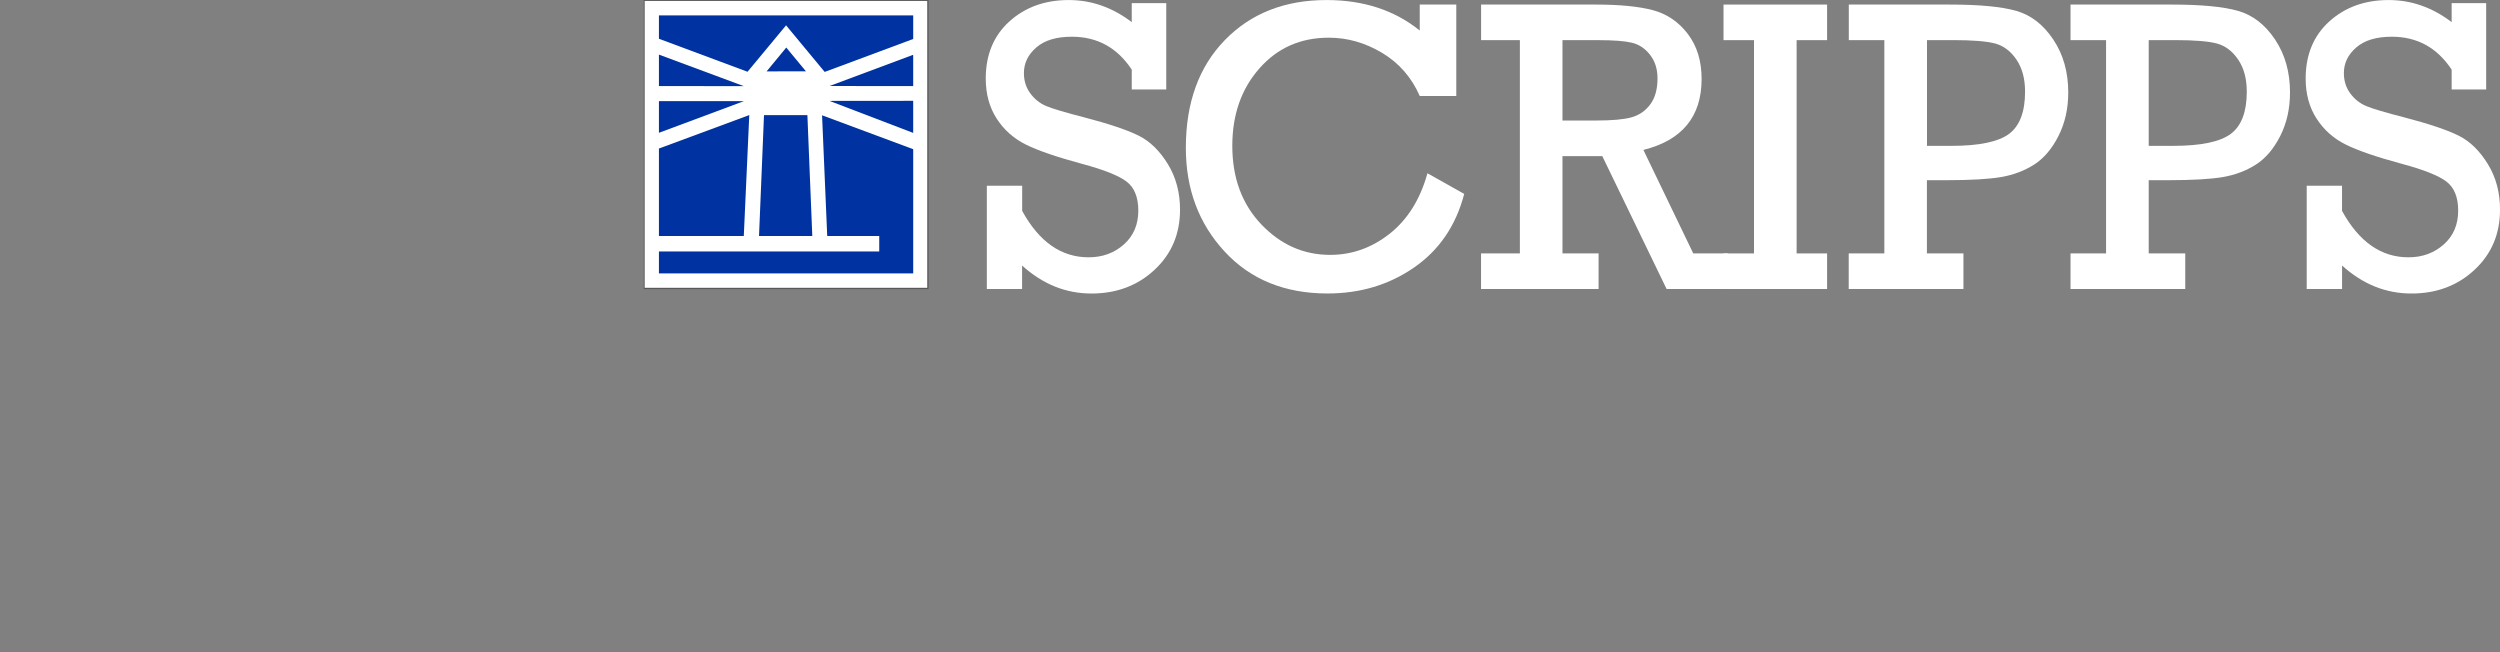
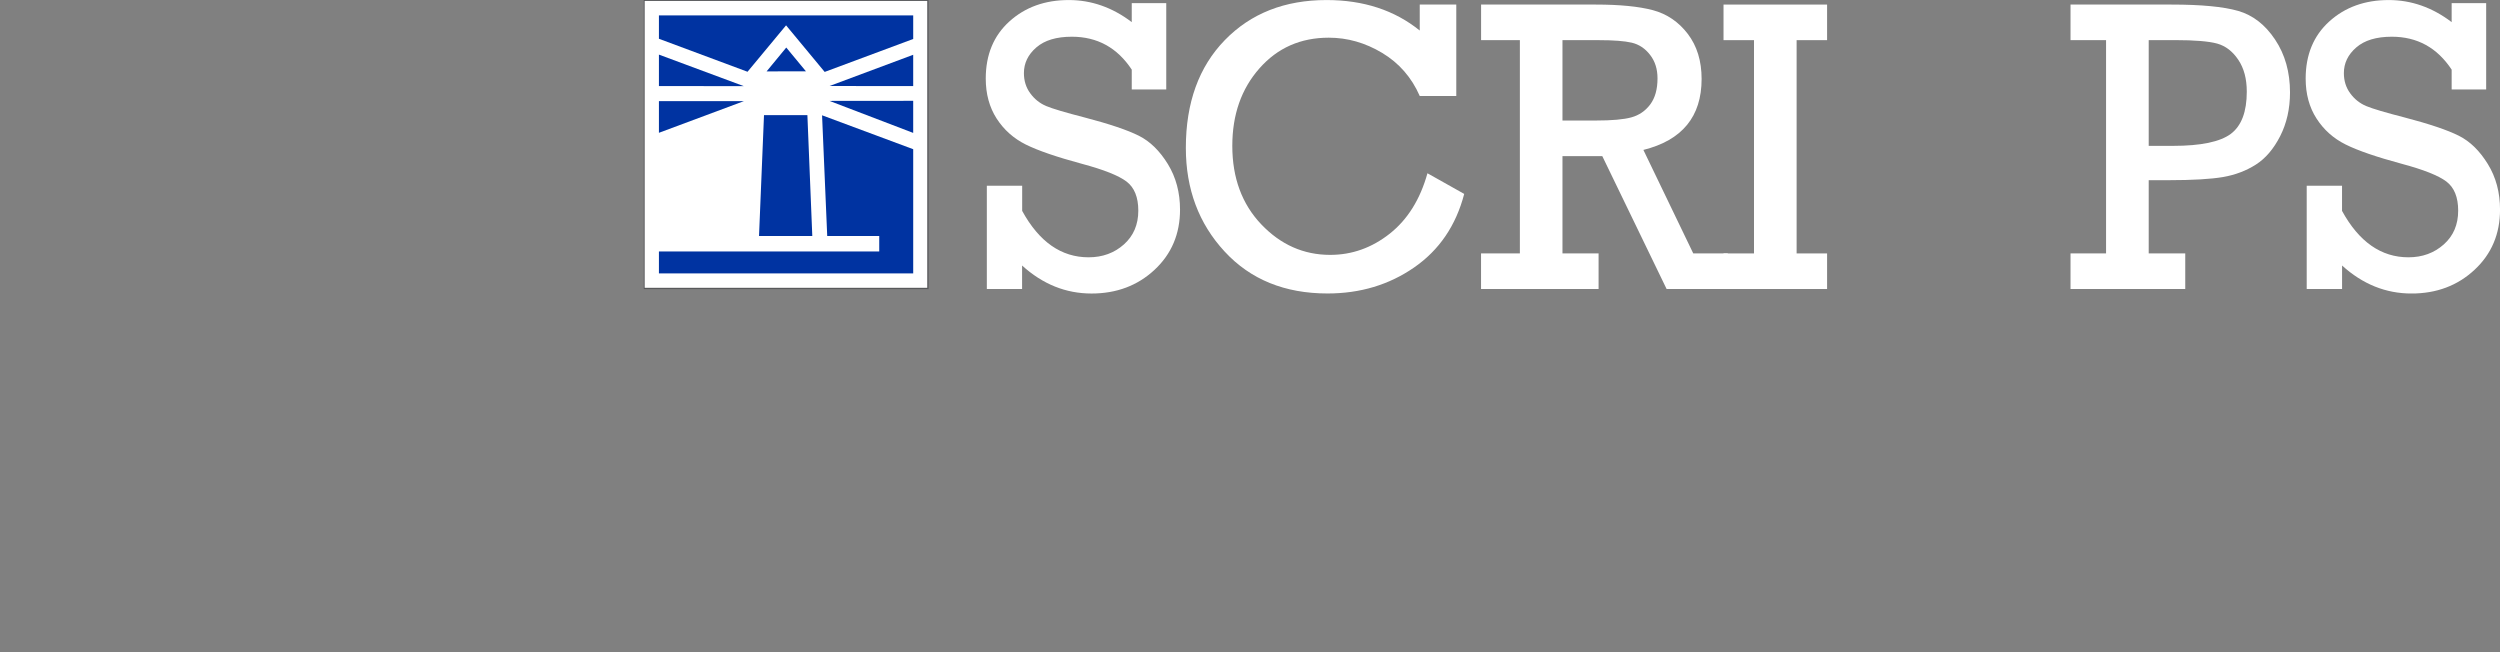
<svg xmlns="http://www.w3.org/2000/svg" width="230" height="60" viewBox="0 0 230 60" fill="none">
  <rect x="0" y="0" width="230" height="60" fill="#808080" stroke="none" />
  <g clip-path="url(#clip0_392_3446)">
    <g clip-path="url(#clip1_392_3446)">
      <path d="M90.789 26.589V17.09H94.04V19.402C95.598 22.249 97.634 23.672 100.148 23.672C101.431 23.672 102.512 23.276 103.399 22.488C104.281 21.699 104.724 20.664 104.724 19.383C104.724 18.144 104.361 17.247 103.639 16.701C102.917 16.155 101.554 15.612 99.548 15.074C97.218 14.447 95.495 13.854 94.372 13.296C93.253 12.739 92.359 11.942 91.69 10.907C91.026 9.872 90.689 8.645 90.689 7.229C90.689 5.036 91.415 3.282 92.867 1.97C94.319 0.658 96.137 0.004 98.329 0.004C100.408 0.004 102.341 0.681 104.121 2.035V0.289H107.295V8.23H104.121V6.406C102.788 4.386 100.95 3.378 98.608 3.378C97.187 3.378 96.099 3.705 95.338 4.367C94.578 5.025 94.2 5.814 94.2 6.725C94.2 7.429 94.391 8.049 94.781 8.58C95.166 9.111 95.659 9.507 96.255 9.757C96.851 10.007 98.032 10.357 99.785 10.807C102.077 11.407 103.739 11.969 104.774 12.489C105.809 13.008 106.695 13.877 107.444 15.097C108.189 16.313 108.563 17.709 108.563 19.29C108.563 21.522 107.78 23.369 106.218 24.823C104.656 26.277 102.723 27.004 100.419 27.004C98.055 27.004 95.923 26.146 94.032 24.427V26.589H90.789Z" fill="white" />
      <path d="M131.326 15.94L134.707 17.84C133.947 20.752 132.411 23.007 130.104 24.604C127.793 26.204 125.138 27 122.135 27C118.201 27 115.042 25.715 112.666 23.142C110.286 20.572 109.098 17.394 109.098 13.604C109.098 9.453 110.293 6.148 112.685 3.69C115.076 1.231 118.197 0.004 122.044 0.004C125.444 0.004 128.301 0.939 130.616 2.809V0.42H133.978V8.83H130.616C129.867 7.125 128.717 5.802 127.159 4.867C125.6 3.932 123.965 3.467 122.246 3.467C119.656 3.467 117.528 4.405 115.867 6.291C114.205 8.172 113.372 10.55 113.372 13.419C113.372 16.366 114.262 18.775 116.042 20.645C117.823 22.514 119.935 23.449 122.376 23.449C124.382 23.449 126.204 22.799 127.85 21.503C129.497 20.202 130.654 18.348 131.326 15.94Z" fill="white" />
      <path d="M139.828 23.315V3.694H136.26V0.42H146.814C149.019 0.42 150.768 0.593 152.063 0.935C153.358 1.281 154.428 2.009 155.276 3.117C156.124 4.228 156.548 5.61 156.548 7.264C156.548 10.723 154.764 12.9 151.192 13.793L155.78 23.315H158.955V26.589H153.328L147.41 14.362H143.747V23.315H147.07V26.589H136.256V23.315H139.828ZM143.751 11.088H146.814C148.297 11.088 149.389 10.992 150.092 10.796C150.795 10.6 151.372 10.207 151.819 9.611C152.266 9.014 152.491 8.214 152.491 7.21C152.491 6.356 152.266 5.637 151.807 5.048C151.353 4.459 150.791 4.086 150.126 3.928C149.458 3.771 148.442 3.694 147.07 3.694H143.747V11.088H143.751Z" fill="white" />
      <path d="M161.368 23.315V3.694H158.564V0.42H168.092V3.694H165.288V23.315H168.092V26.589H158.564V23.315H161.368Z" fill="white" />
-       <path d="M173.36 23.315V3.694H170.09V0.42H179.372C182.1 0.42 184.14 0.612 185.5 1.001C186.856 1.389 187.994 2.27 188.907 3.644C189.824 5.017 190.279 6.637 190.279 8.507C190.279 9.999 189.977 11.338 189.373 12.523C188.77 13.708 188.021 14.581 187.131 15.147C186.241 15.713 185.236 16.09 184.124 16.286C183.009 16.478 181.324 16.578 179.071 16.578H177.275V23.311H180.637V26.585H170.082V23.315H173.36ZM177.283 13.419H179.525C182.077 13.419 183.846 13.05 184.831 12.319C185.813 11.584 186.306 10.292 186.306 8.433C186.306 7.252 186.046 6.275 185.523 5.498C184.999 4.721 184.35 4.225 183.578 4.009C182.807 3.798 181.515 3.69 179.712 3.69H177.283V13.419Z" fill="white" />
      <path d="M193.758 23.315V3.694H190.488V0.42H199.775C202.502 0.42 204.542 0.612 205.902 1.001C207.258 1.389 208.397 2.27 209.31 3.644C210.226 5.017 210.681 6.637 210.681 8.507C210.681 9.999 210.379 11.338 209.776 12.523C209.172 13.708 208.423 14.581 207.533 15.147C206.643 15.713 205.642 16.09 204.527 16.286C203.411 16.478 201.727 16.578 199.473 16.578H197.681V23.311H201.043V26.585H190.488V23.315H193.758ZM197.681 13.419H199.924C202.476 13.419 204.244 13.05 205.23 12.319C206.212 11.584 206.704 10.292 206.704 8.433C206.704 7.252 206.445 6.275 205.921 5.498C205.398 4.721 204.752 4.225 203.977 4.009C203.205 3.798 201.914 3.69 200.111 3.69H197.681V13.419Z" fill="white" />
      <path d="M212.217 26.589V17.09H215.467V19.402C217.026 22.249 219.062 23.672 221.576 23.672C222.859 23.672 223.94 23.276 224.827 22.488C225.713 21.699 226.152 20.664 226.152 19.383C226.152 18.144 225.789 17.247 225.067 16.701C224.345 16.155 222.981 15.612 220.976 15.074C218.646 14.447 216.923 13.854 215.804 13.296C214.681 12.739 213.787 11.942 213.122 10.907C212.453 9.872 212.121 8.645 212.121 7.229C212.121 5.036 212.847 3.282 214.299 1.97C215.75 0.658 217.572 0.004 219.761 0.004C221.839 0.004 223.772 0.681 225.552 2.035V0.289H228.727V8.23H225.552V6.406C224.219 4.386 222.382 3.378 220.044 3.378C218.627 3.378 217.534 3.705 216.774 4.367C216.014 5.025 215.636 5.814 215.636 6.725C215.636 7.429 215.827 8.049 216.216 8.58C216.602 9.111 217.095 9.507 217.691 9.757C218.29 10.007 219.467 10.357 221.224 10.807C223.516 11.407 225.178 11.969 226.213 12.489C227.248 13.008 228.135 13.877 228.883 15.097C229.632 16.313 230.003 17.709 230.003 19.29C230.003 21.522 229.22 23.369 227.657 24.823C226.095 26.277 224.162 27.004 221.858 27.004C219.494 27.004 217.362 26.146 215.471 24.427V26.589H212.217Z" fill="white" />
      <path d="M85.37 0.023H59.248V26.538H85.37V0.023Z" fill="white" stroke="#58595B" stroke-width="0.125" stroke-miterlimit="10" />
      <path d="M60.621 9.302V12.218L68.445 9.302H60.621Z" fill="#0033A1" />
      <path d="M72.318 2.331L75.871 6.617L84.015 3.585V1.416H60.621V3.566L68.773 6.602L72.318 2.331Z" fill="#0033A1" />
      <path d="M60.621 5.024V7.917L68.429 7.925L60.621 5.024Z" fill="#0033A1" />
      <path d="M84.014 7.917V5.04L76.312 7.914L84.014 7.917Z" fill="#0033A1" />
      <path d="M84.014 12.227V9.276L76.312 9.283L84.014 12.227Z" fill="#0033A1" />
      <path d="M72.336 4.374L70.529 6.567L74.147 6.563L72.336 4.374Z" fill="#0033A1" />
-       <path d="M68.933 10.587L60.621 13.665V21.71L68.429 21.713L68.933 10.587Z" fill="#0033A1" />
      <path d="M70.288 10.591L69.83 21.71H74.731L74.28 10.591H70.288Z" fill="#0033A1" />
      <path d="M76.104 21.71H80.89V23.133H60.621V25.153H84.015V13.727L75.63 10.607L76.104 21.71Z" fill="#0033A1" />
    </g>
  </g>
  <defs>
    <clipPath id="clip0_392_3446">
      <rect width="170.775" height="27" fill="white" transform="translate(59.225)" />
    </clipPath>
    <clipPath id="clip1_392_3446">
      <rect width="170.775" height="27" fill="white" transform="translate(59.225)" />
    </clipPath>
  </defs>
</svg>